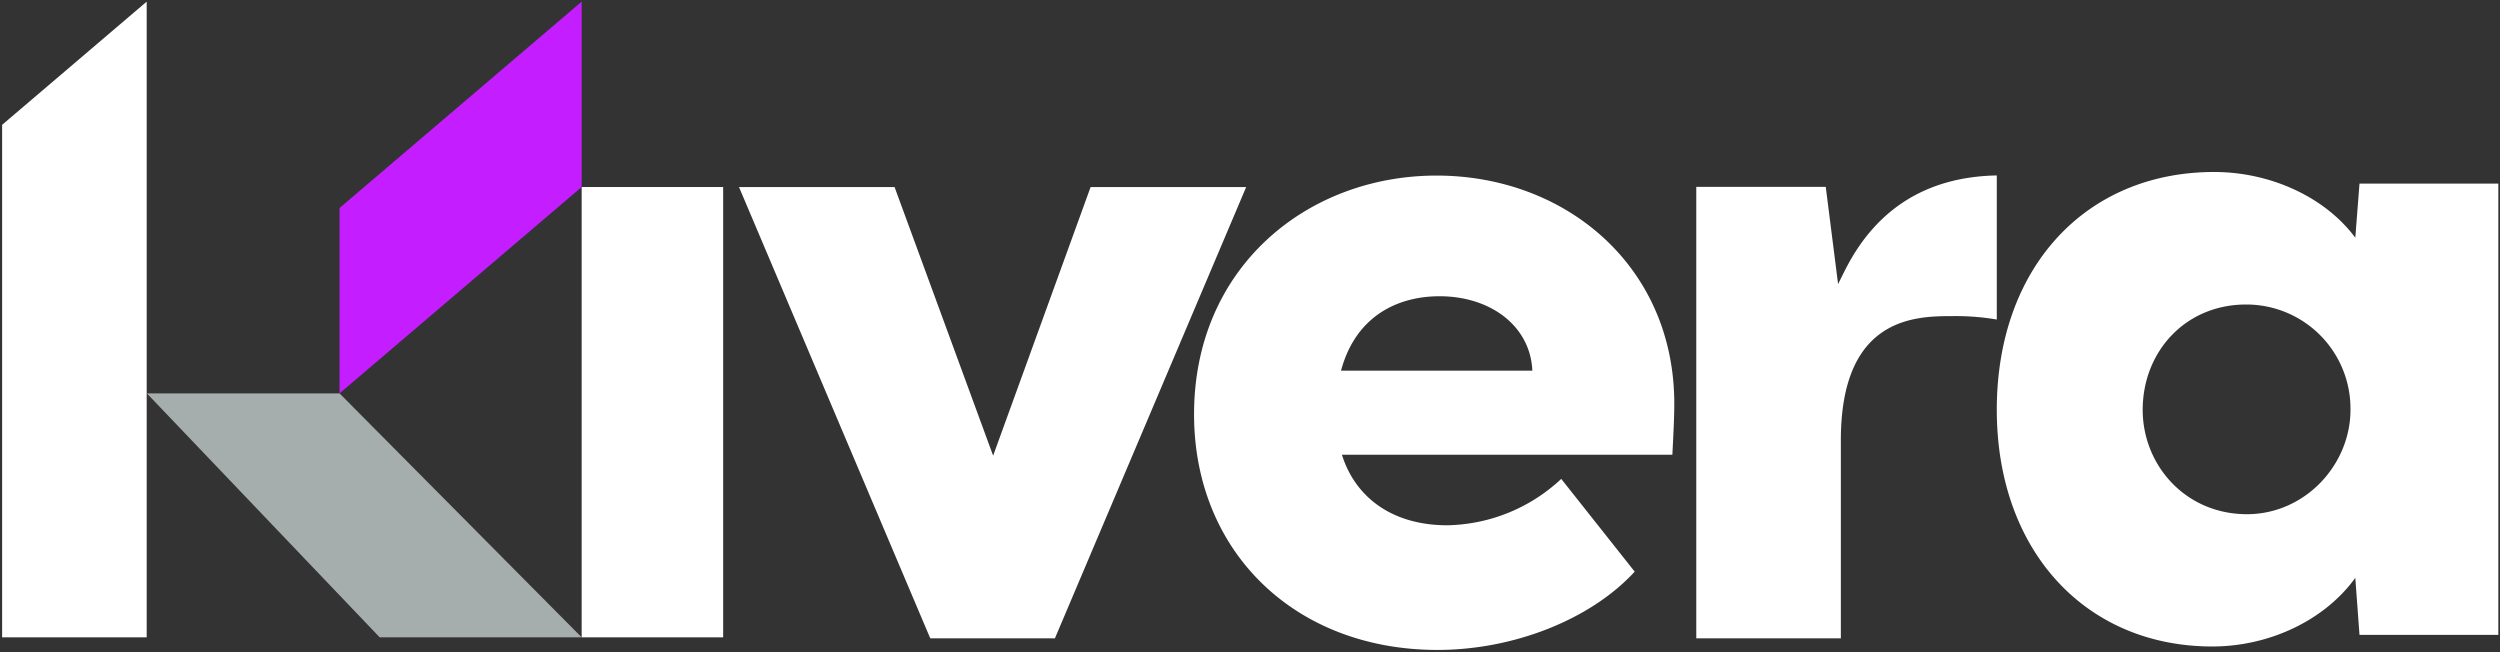
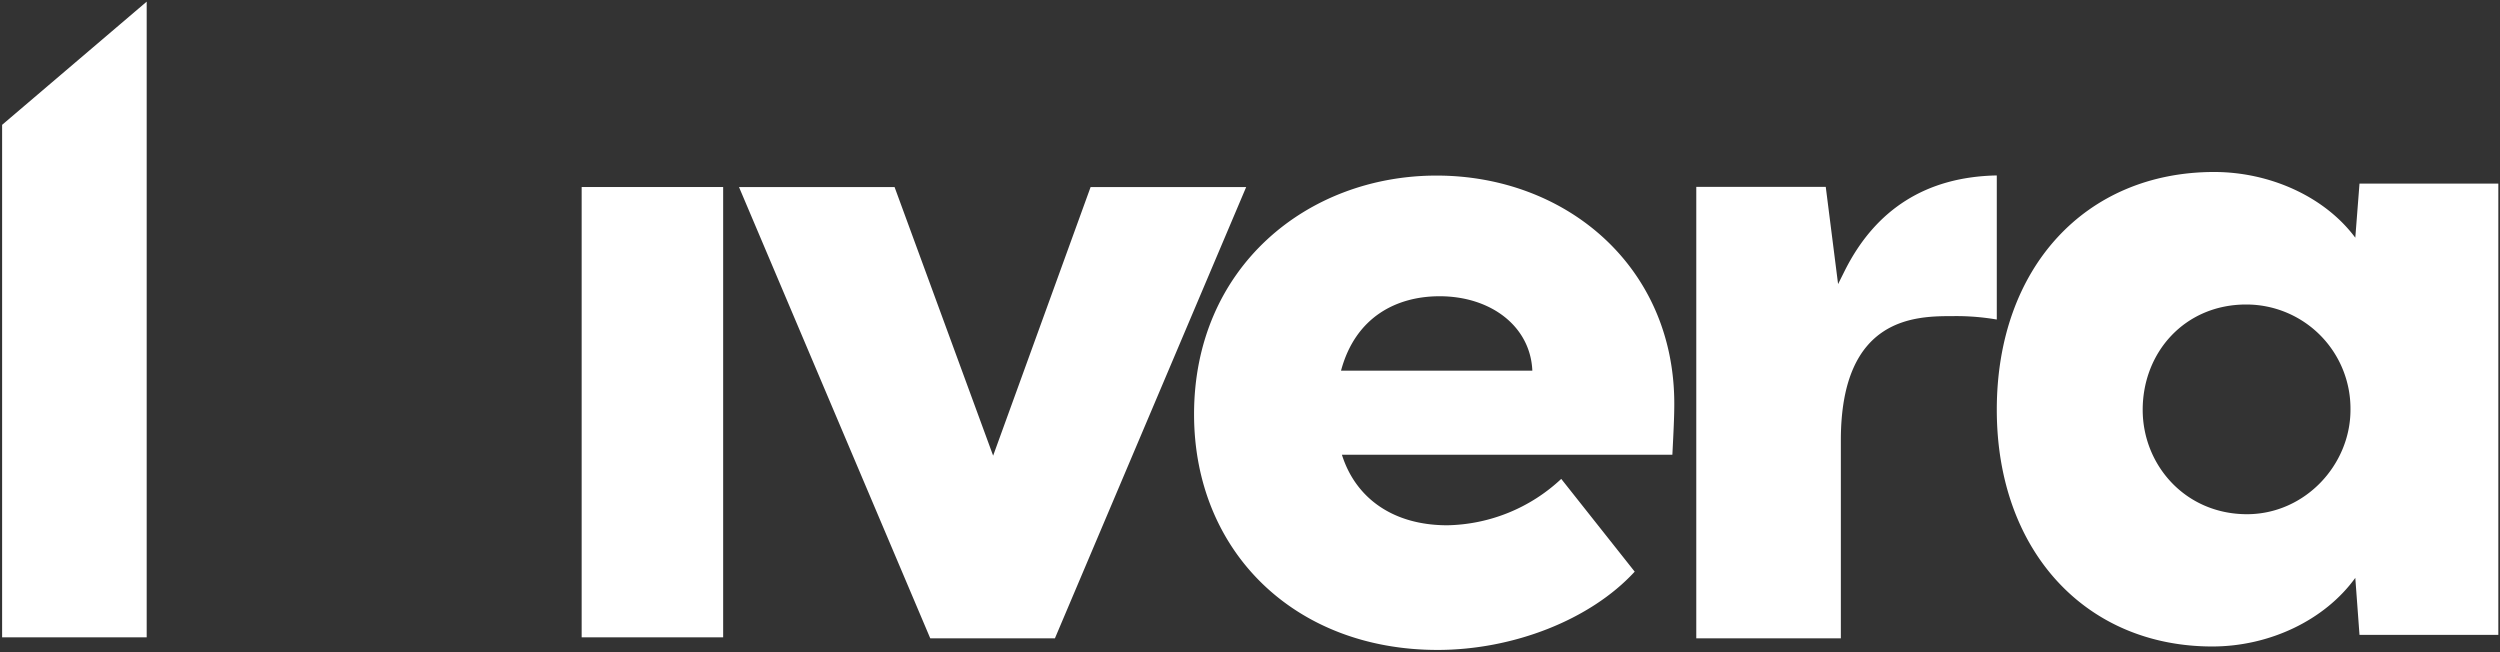
<svg xmlns="http://www.w3.org/2000/svg" width="732" height="191" fill="none">
  <rect width="100%" height="100%" fill="#333333" stroke="none" />
-   <path d="M99.42 115.18l70.89 71.43h-59.14L43 115.18" fill="#A6AEAD" />
  <path d="M170.31 54.76h41.43v131.85h-41.43V54.76z" fill="#fff" />
-   <path d="M99.42 115.18l70.89-60.42V.48L99.42 60.9v54.28z" fill="#C41DFF" />
  <path d="M319.33 54.77h45.55l-56 132.13h-36.5l-56-132.13h45.55l28.86 78.65 28.54-78.65zM489.67 133.14h-96.76c4 12.73 15 20.66 30.84 20.66a50.092 50.092 0 0033.38-13.58l21.51 27.16c-13 14.14-35.65 22.92-57.72 22.92-41.88 0-71.3-28.86-71.3-69 0-43 33.1-69.89 71-69.89s69.61 26.6 69.61 66.78c.01 3.63-.23 8.44-.56 14.95zm-41-24.61c-.56-13-12.16-21.79-27.16-21.79-12.45 0-24.61 5.94-28.86 21.79h56.02zM690.86 53.76h40.65v132.13h-40.65l-1.23-16.69c-9 12.45-25.18 20.09-41.87 20.09-37.07 0-63.1-28-63.1-69.32 0-41.59 26-69.61 63.66-69.61 16.13 0 32.26 7.08 41.31 19.24l1.23-15.84zM688.22 120a30.499 30.499 0 00-8.83-21.811 30.5 30.5 0 00-21.73-9.029c-17.83 0-30.28 13.86-30.28 30.84 0 16.13 12.45 30.56 30.56 30.56 16.98-.03 30.28-14.46 30.28-30.56zM571.79 92.56c4.312-.063 8.62.271 12.87 1V51.37c-20.5.38-35.49 9.8-44.57 28l-1.9 3.81-3.61-28.46h-37.91V186.9H539v-58c0-36.34 22.14-36.34 32.79-36.34zM.62 36.55v150.06H42.95V.48L.62 36.55z" fill="#fff" />
</svg>